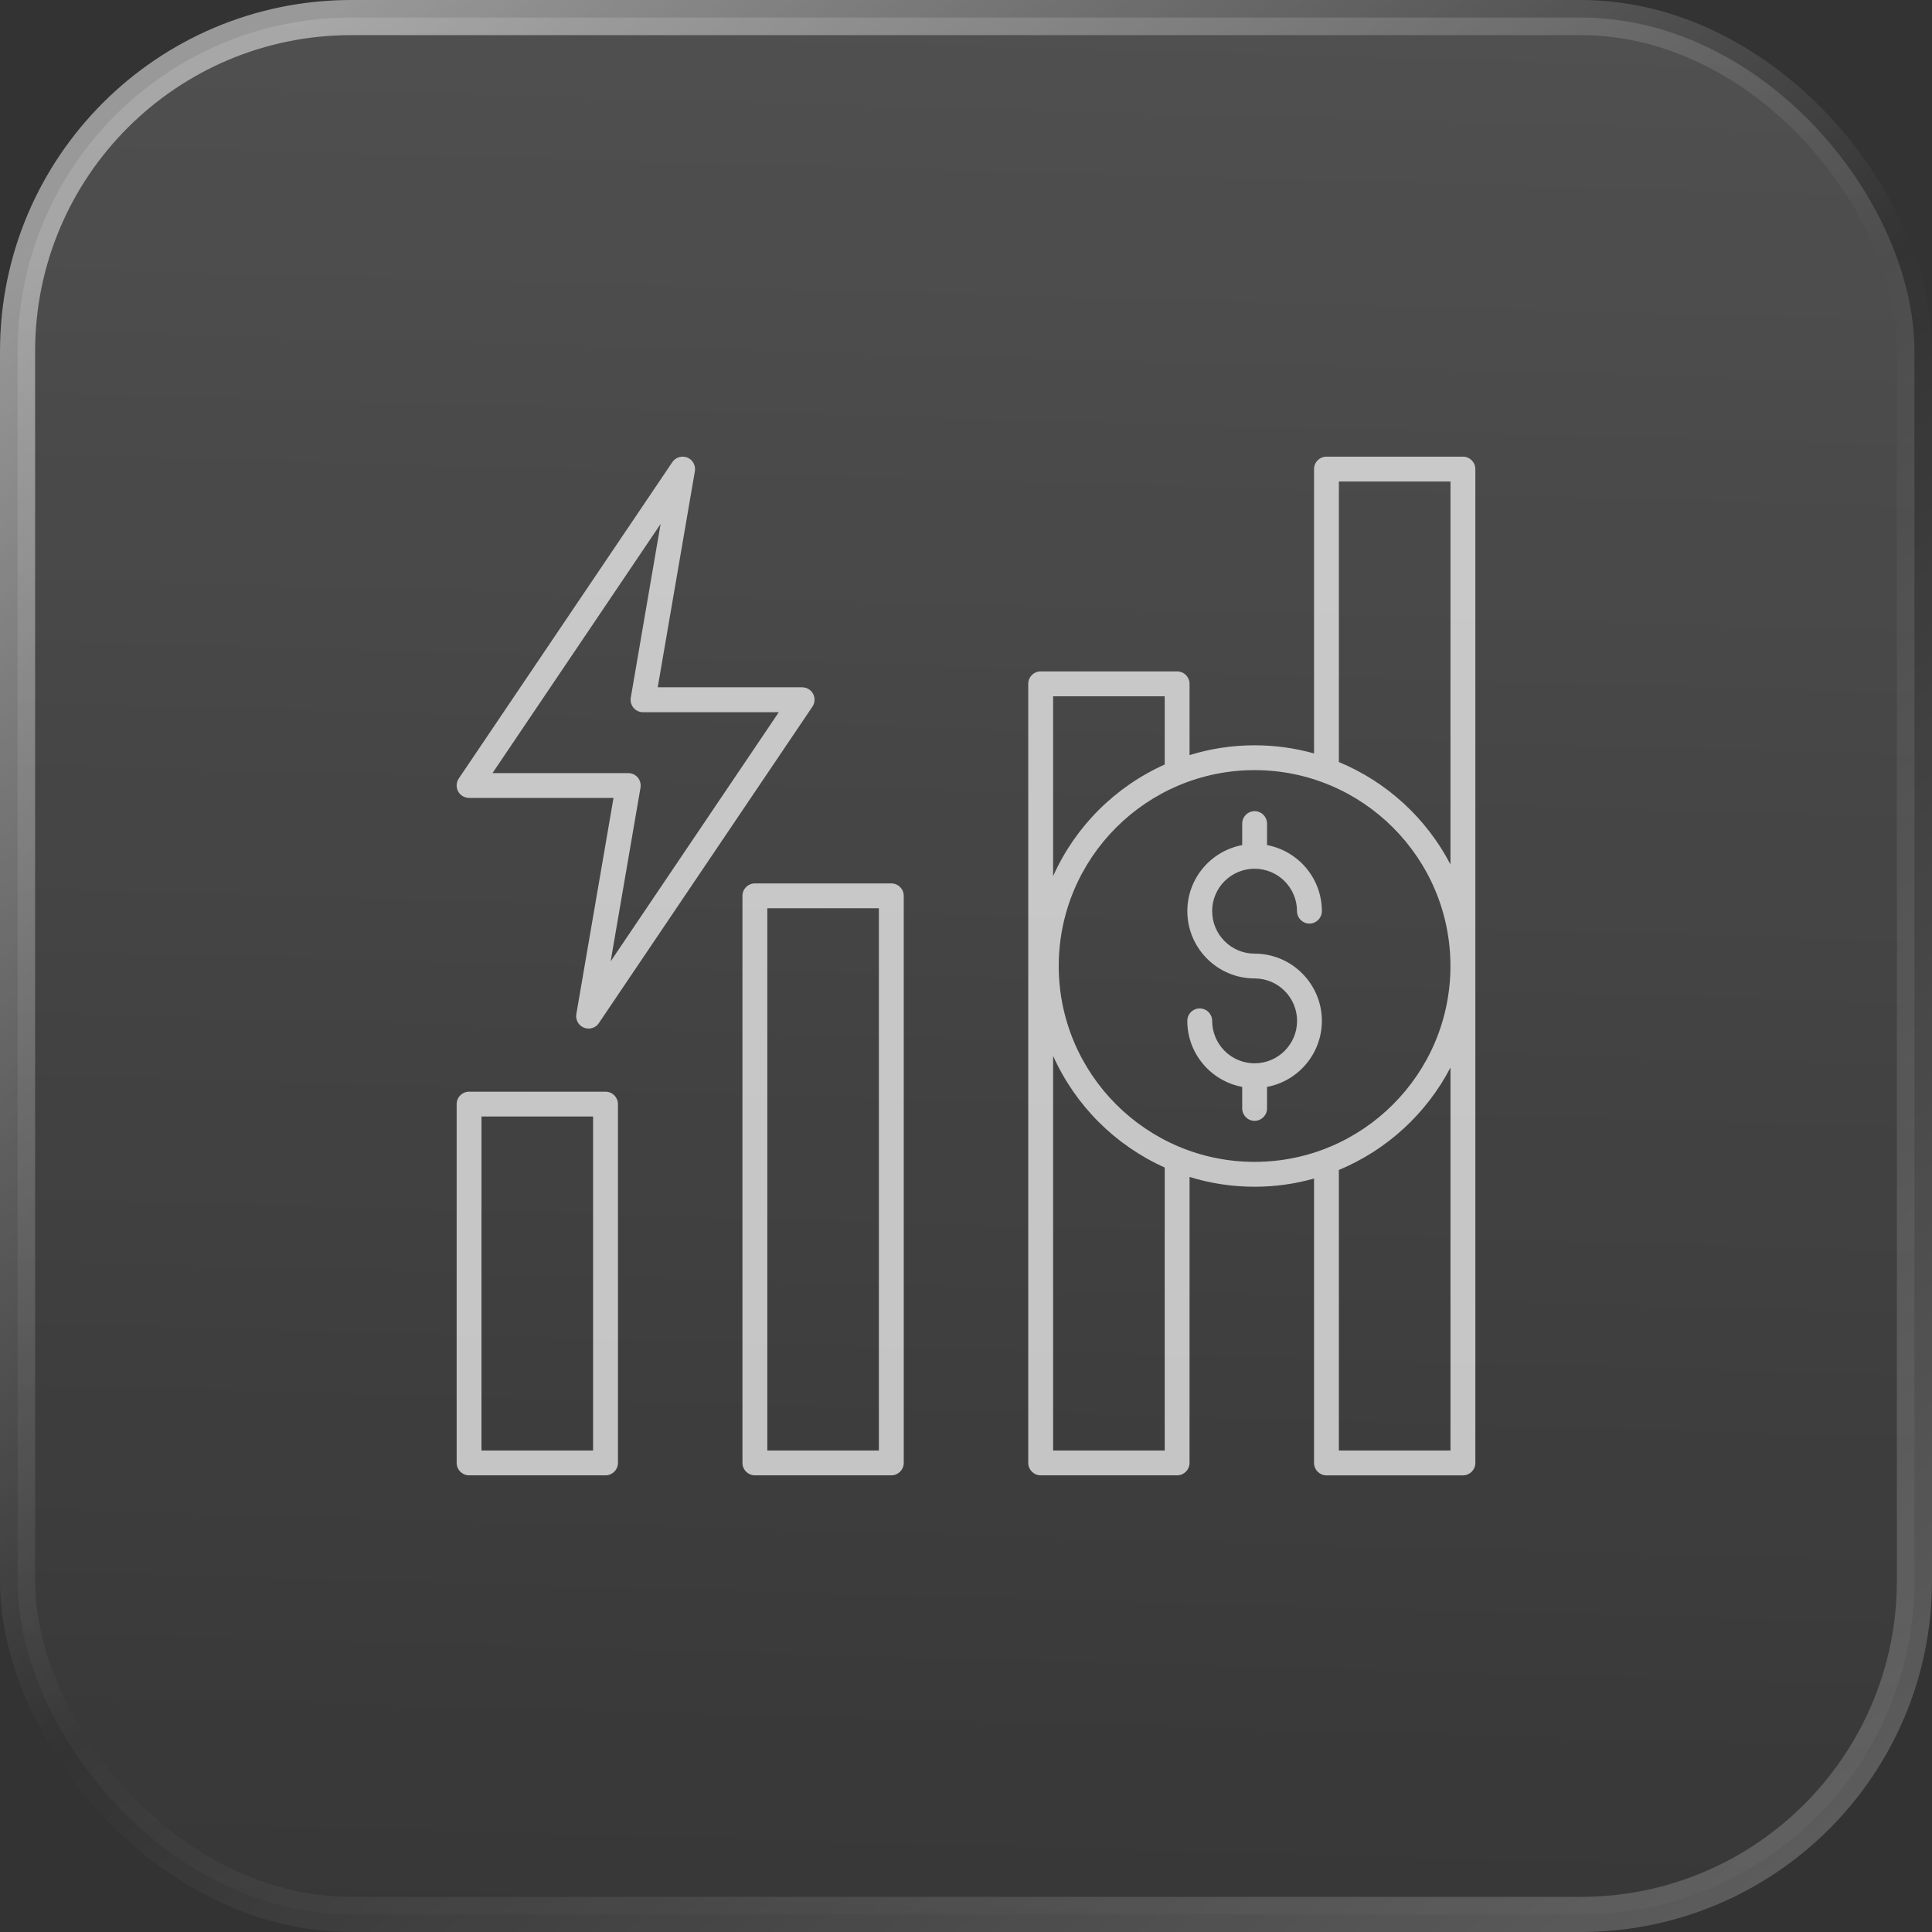
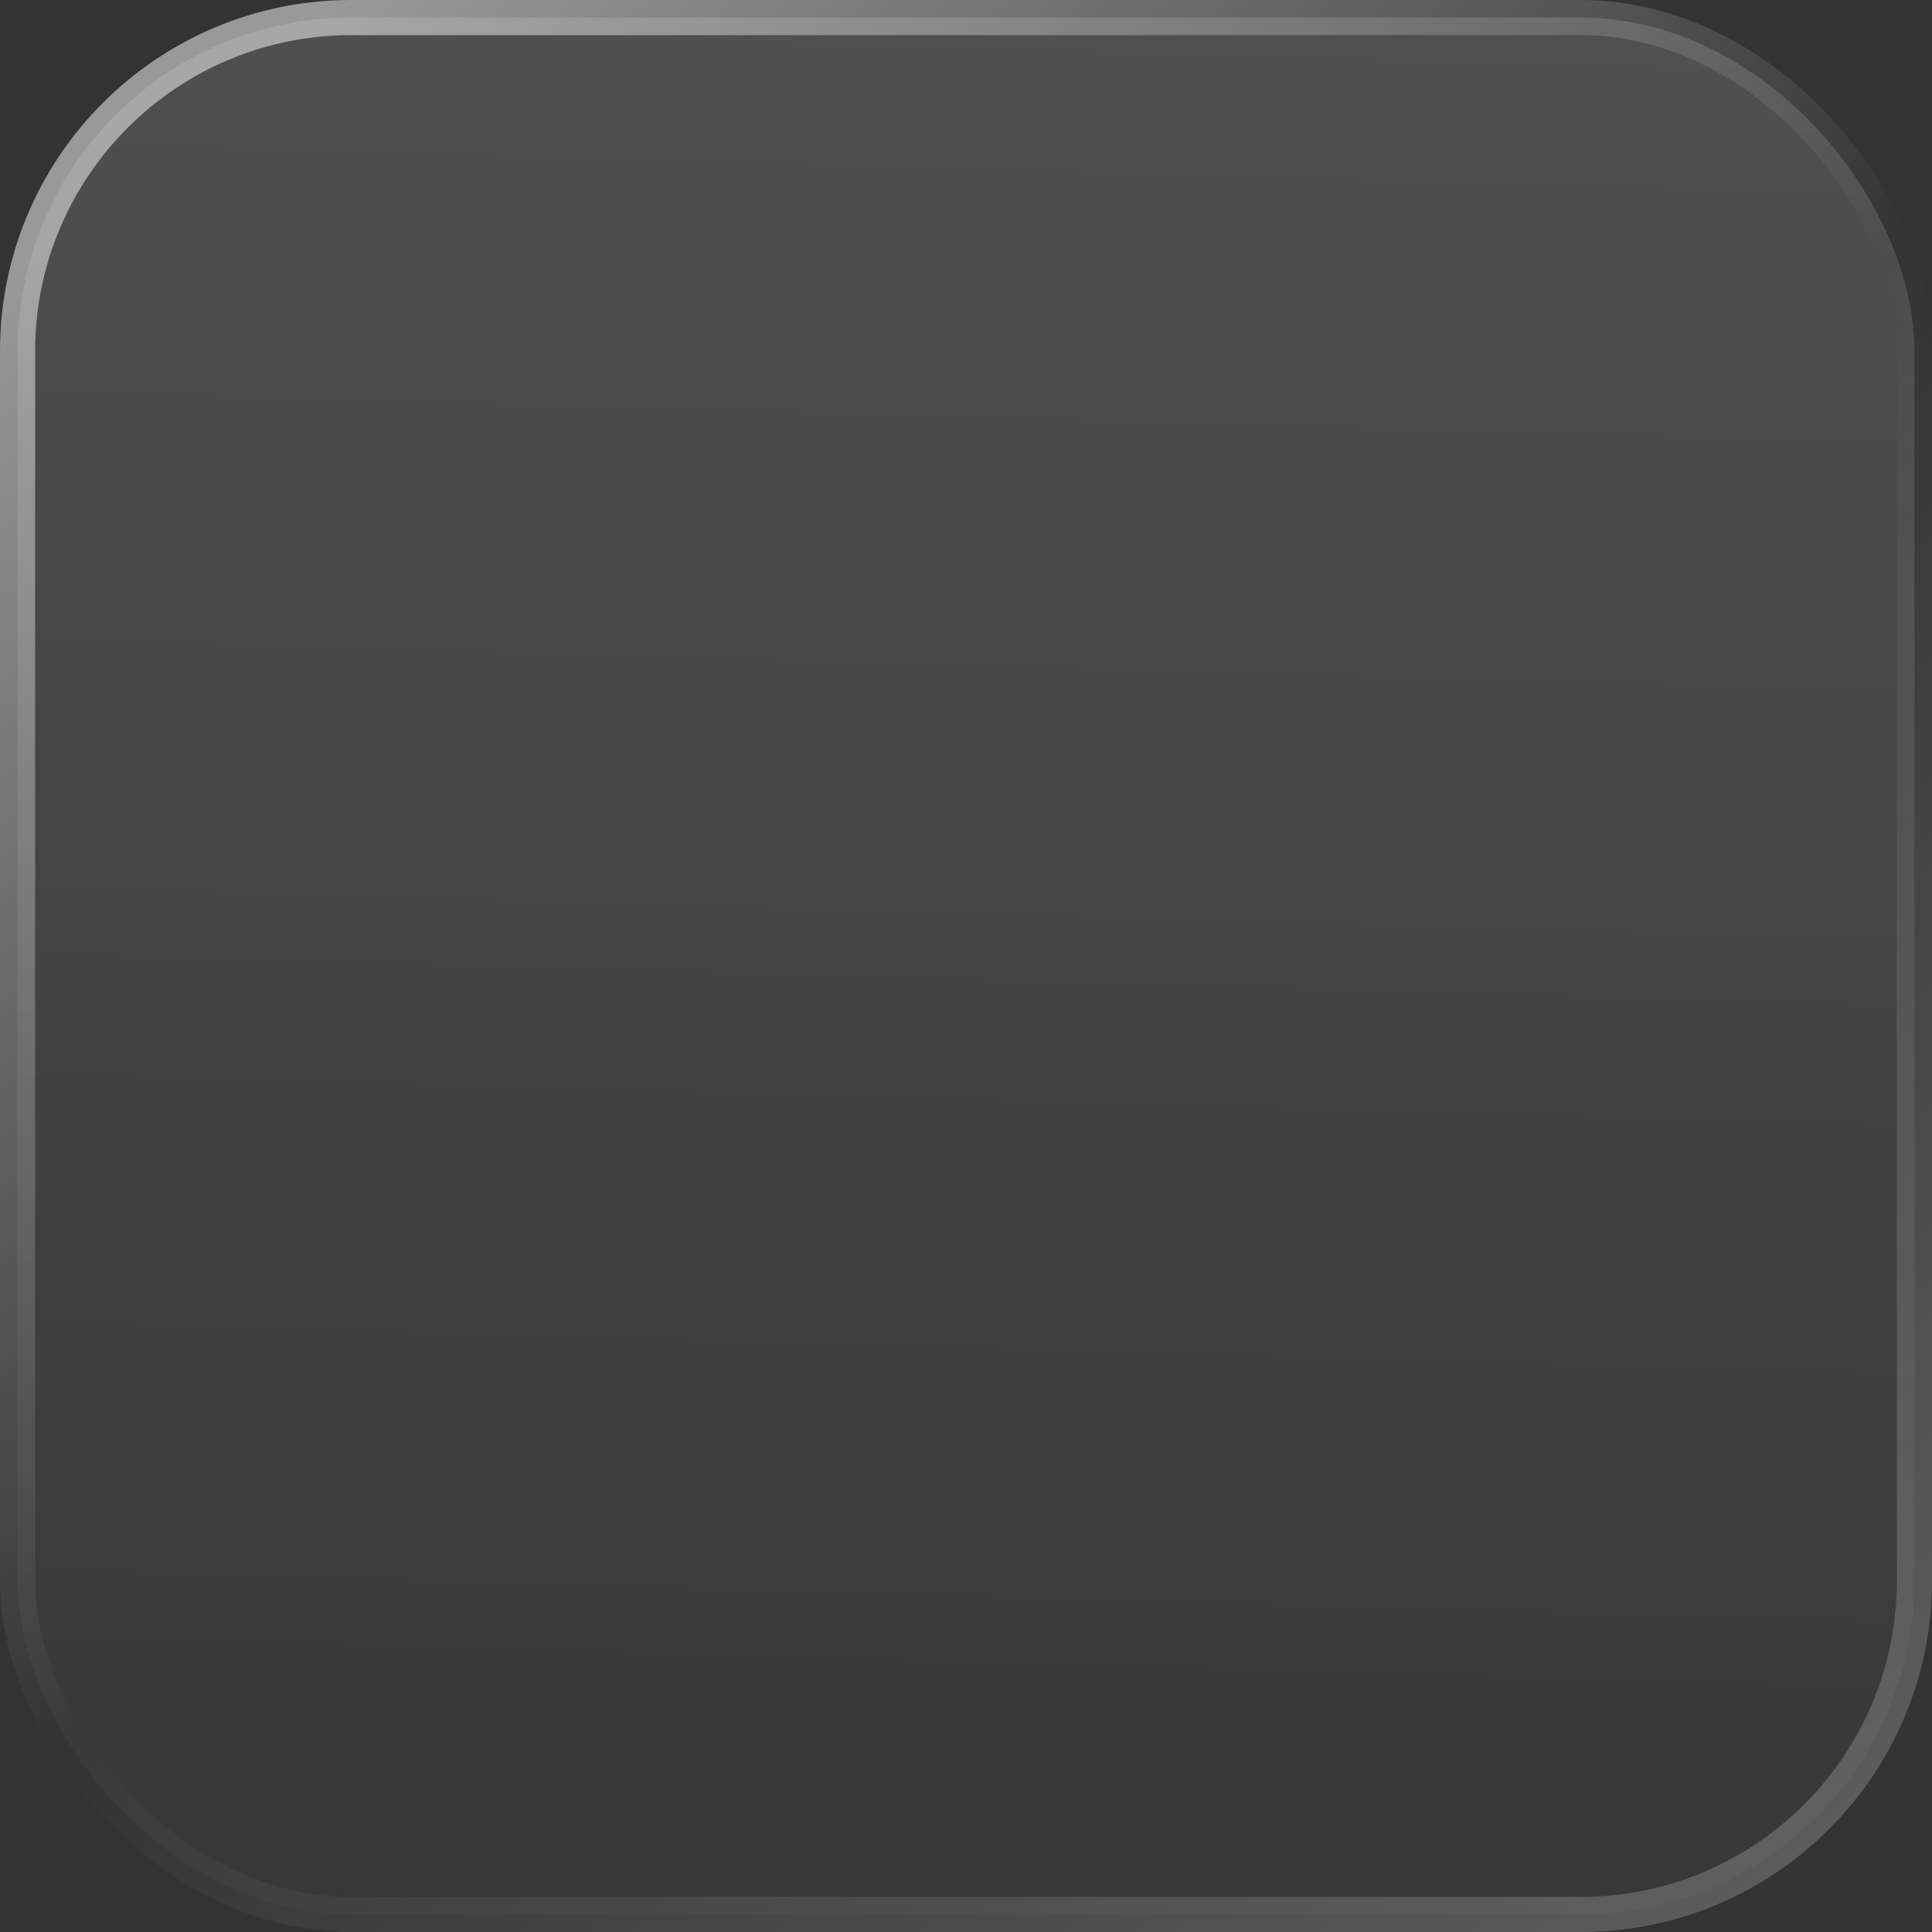
<svg xmlns="http://www.w3.org/2000/svg" width="55" height="55" viewBox="0 0 55 55" fill="none">
  <rect x="0" y="0" width="55" height="55" fill="#333333" stroke="none" />
  <rect x="0.5" y="0.5" width="54" height="54" rx="9.5" fill="url(#paint0_linear_204_1539)" fill-opacity="0.2" stroke="url(#paint1_linear_204_1539)" />
-   <path d="M17.238 31.078H13.354C13.159 31.078 13 31.237 13 31.432V41.646C13 41.841 13.159 42 13.354 42H17.238C17.433 42 17.592 41.841 17.592 41.646V31.432C17.592 31.237 17.433 31.078 17.238 31.078ZM16.884 41.292H13.707V31.784H16.884V41.292ZM25.374 25.149H21.49C21.295 25.149 21.136 25.307 21.136 25.502V41.646C21.136 41.841 21.295 42 21.49 42H25.374C25.569 42 25.728 41.841 25.728 41.646V25.502C25.728 25.307 25.569 25.149 25.374 25.149ZM25.02 41.292H21.844V25.856H25.02V41.292ZM41.646 13H37.762C37.567 13 37.408 13.159 37.408 13.354V21.449C36.87 21.298 36.303 21.217 35.717 21.217C35.072 21.217 34.45 21.315 33.864 21.496V19.467C33.864 19.272 33.705 19.113 33.51 19.113H29.626C29.431 19.113 29.272 19.272 29.272 19.467V41.646C29.272 41.841 29.431 42 29.626 42H33.51C33.705 42 33.864 41.841 33.864 41.646V33.505C34.449 33.686 35.072 33.784 35.717 33.784C36.303 33.784 36.87 33.702 37.408 33.551V41.647C37.408 41.842 37.567 42.001 37.762 42.001H41.646C41.841 42.001 42 41.842 42 41.647V13.353C42 13.158 41.841 13 41.646 13ZM33.157 19.821V21.764C31.747 22.396 30.61 23.531 29.98 24.942V19.822H33.157V19.821ZM33.157 41.292H29.98V30.059C30.611 31.469 31.747 32.605 33.157 33.237V41.294V41.292ZM30.14 27.5C30.14 24.425 32.64 21.924 35.715 21.924C38.79 21.924 41.291 24.425 41.291 27.5C41.291 30.575 38.791 33.076 35.715 33.076C32.641 33.076 30.14 30.575 30.14 27.5ZM41.292 41.292H38.115V33.306C39.486 32.737 40.611 31.698 41.292 30.391V41.292ZM38.115 21.694V13.708H41.292V24.609C40.611 23.301 39.485 22.261 38.115 21.694ZM13.354 22.716H17.465L16.407 28.868C16.38 29.033 16.469 29.194 16.624 29.256C16.667 29.273 16.712 29.281 16.756 29.281C16.87 29.281 16.983 29.226 17.049 29.125L23.128 20.117C23.201 20.009 23.209 19.869 23.147 19.753C23.086 19.637 22.966 19.566 22.835 19.566H18.724L19.782 13.413C19.809 13.248 19.72 13.087 19.565 13.025C19.41 12.964 19.233 13.018 19.14 13.156L13.06 22.163C12.987 22.271 12.98 22.411 13.041 22.527C13.103 22.643 13.223 22.715 13.354 22.715L13.354 22.716ZM18.806 14.916L17.957 19.861C17.939 19.965 17.968 20.069 18.035 20.149C18.101 20.229 18.201 20.275 18.305 20.275H22.171L17.384 27.368L18.234 22.423C18.251 22.319 18.222 22.215 18.156 22.134C18.089 22.055 17.989 22.009 17.885 22.009H14.02L18.806 14.916ZM34.508 25.939C34.508 26.605 35.049 27.148 35.716 27.148C36.772 27.148 37.631 28.007 37.631 29.062C37.631 29.997 36.957 30.776 36.07 30.942V31.554C36.07 31.749 35.911 31.908 35.716 31.908C35.521 31.908 35.363 31.749 35.363 31.554V30.942C34.475 30.776 33.8 29.996 33.8 29.062C33.8 28.867 33.959 28.708 34.154 28.708C34.349 28.708 34.508 28.867 34.508 29.062C34.508 29.728 35.049 30.27 35.716 30.27C36.382 30.27 36.925 29.729 36.925 29.062C36.925 28.396 36.383 27.854 35.716 27.854C34.66 27.854 33.801 26.994 33.801 25.938C33.801 25.003 34.475 24.224 35.363 24.058V23.446C35.363 23.251 35.521 23.092 35.716 23.092C35.911 23.092 36.07 23.251 36.07 23.446V24.058C36.957 24.224 37.631 25.003 37.631 25.938C37.631 26.133 37.472 26.292 37.277 26.292C37.082 26.292 36.923 26.133 36.923 25.938C36.923 25.272 36.382 24.731 35.715 24.731C35.049 24.731 34.507 25.272 34.507 25.938L34.508 25.939Z" fill="white" fill-opacity="0.7" />
  <defs>
    <linearGradient id="paint0_linear_204_1539" x1="29" y1="1" x2="27.5" y2="55" gradientUnits="userSpaceOnUse">
      <stop stop-color="white" stop-opacity="0.7" />
      <stop offset="1" stop-color="white" stop-opacity="0.1" />
    </linearGradient>
    <linearGradient id="paint1_linear_204_1539" x1="6" y1="3" x2="48.5" y2="55" gradientUnits="userSpaceOnUse">
      <stop stop-color="white" stop-opacity="0.5" />
      <stop offset="0.5" stop-color="white" stop-opacity="0" />
      <stop offset="1" stop-color="white" stop-opacity="0.2" />
    </linearGradient>
  </defs>
</svg>